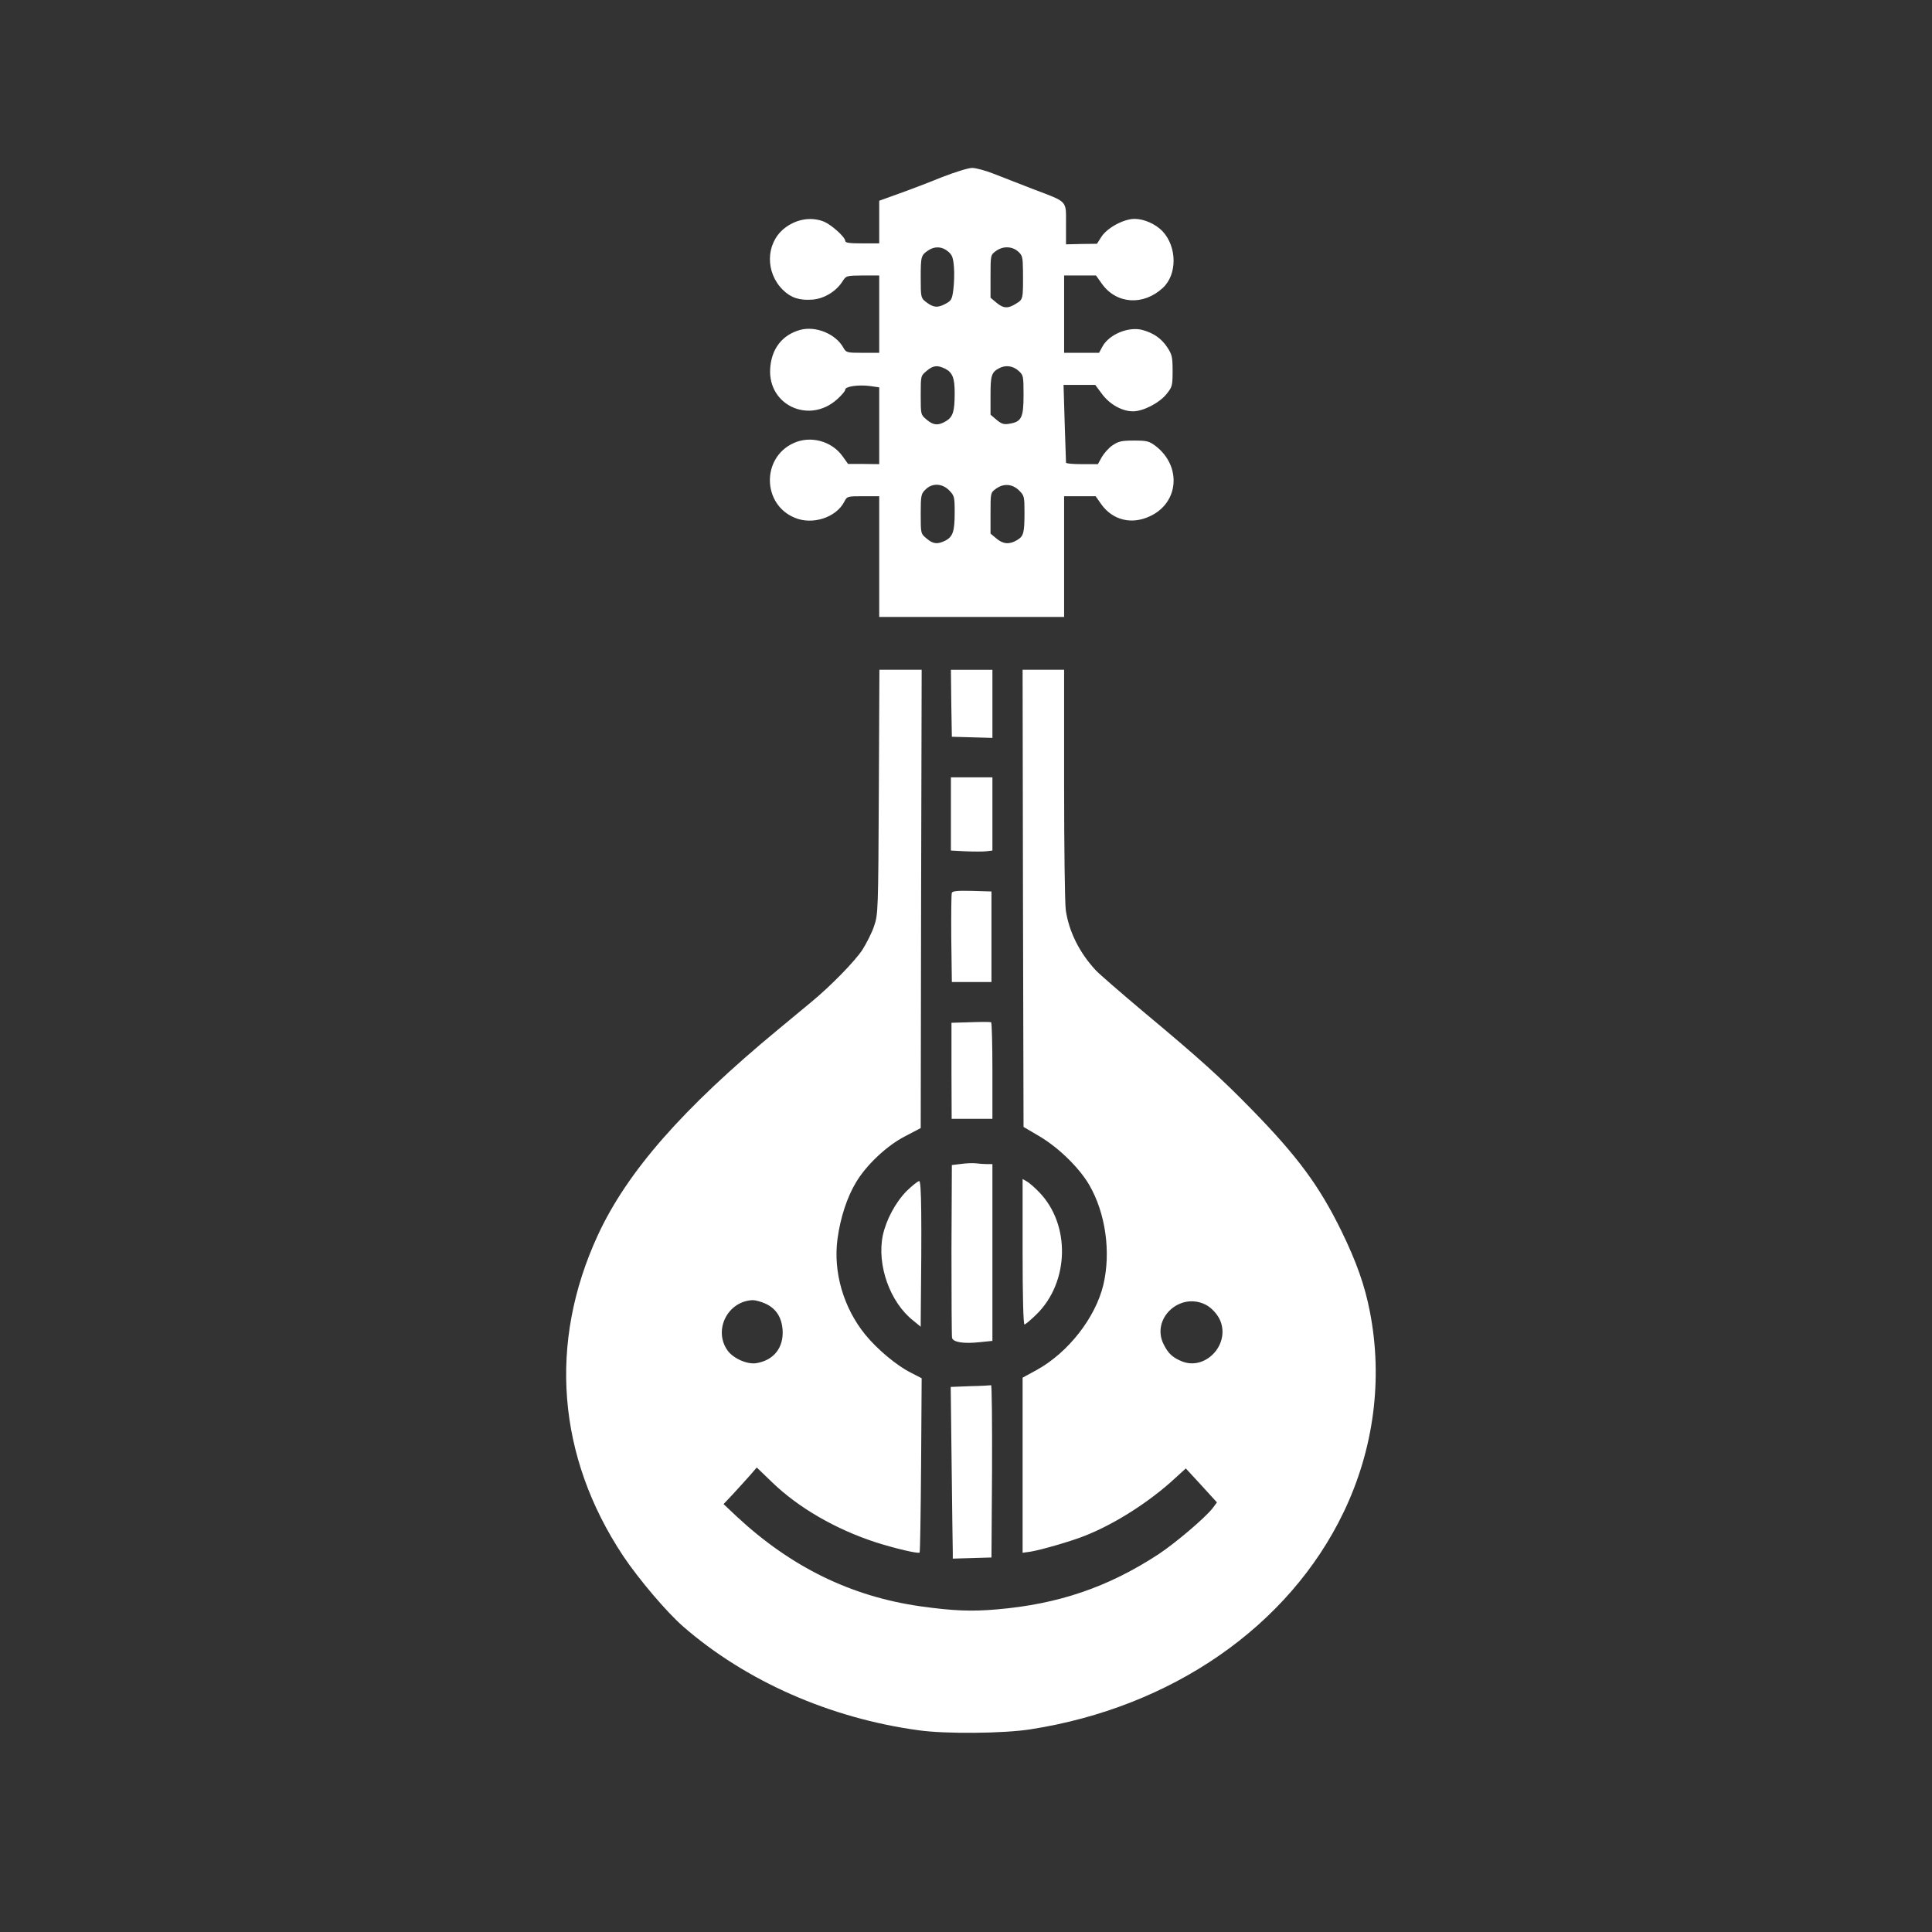
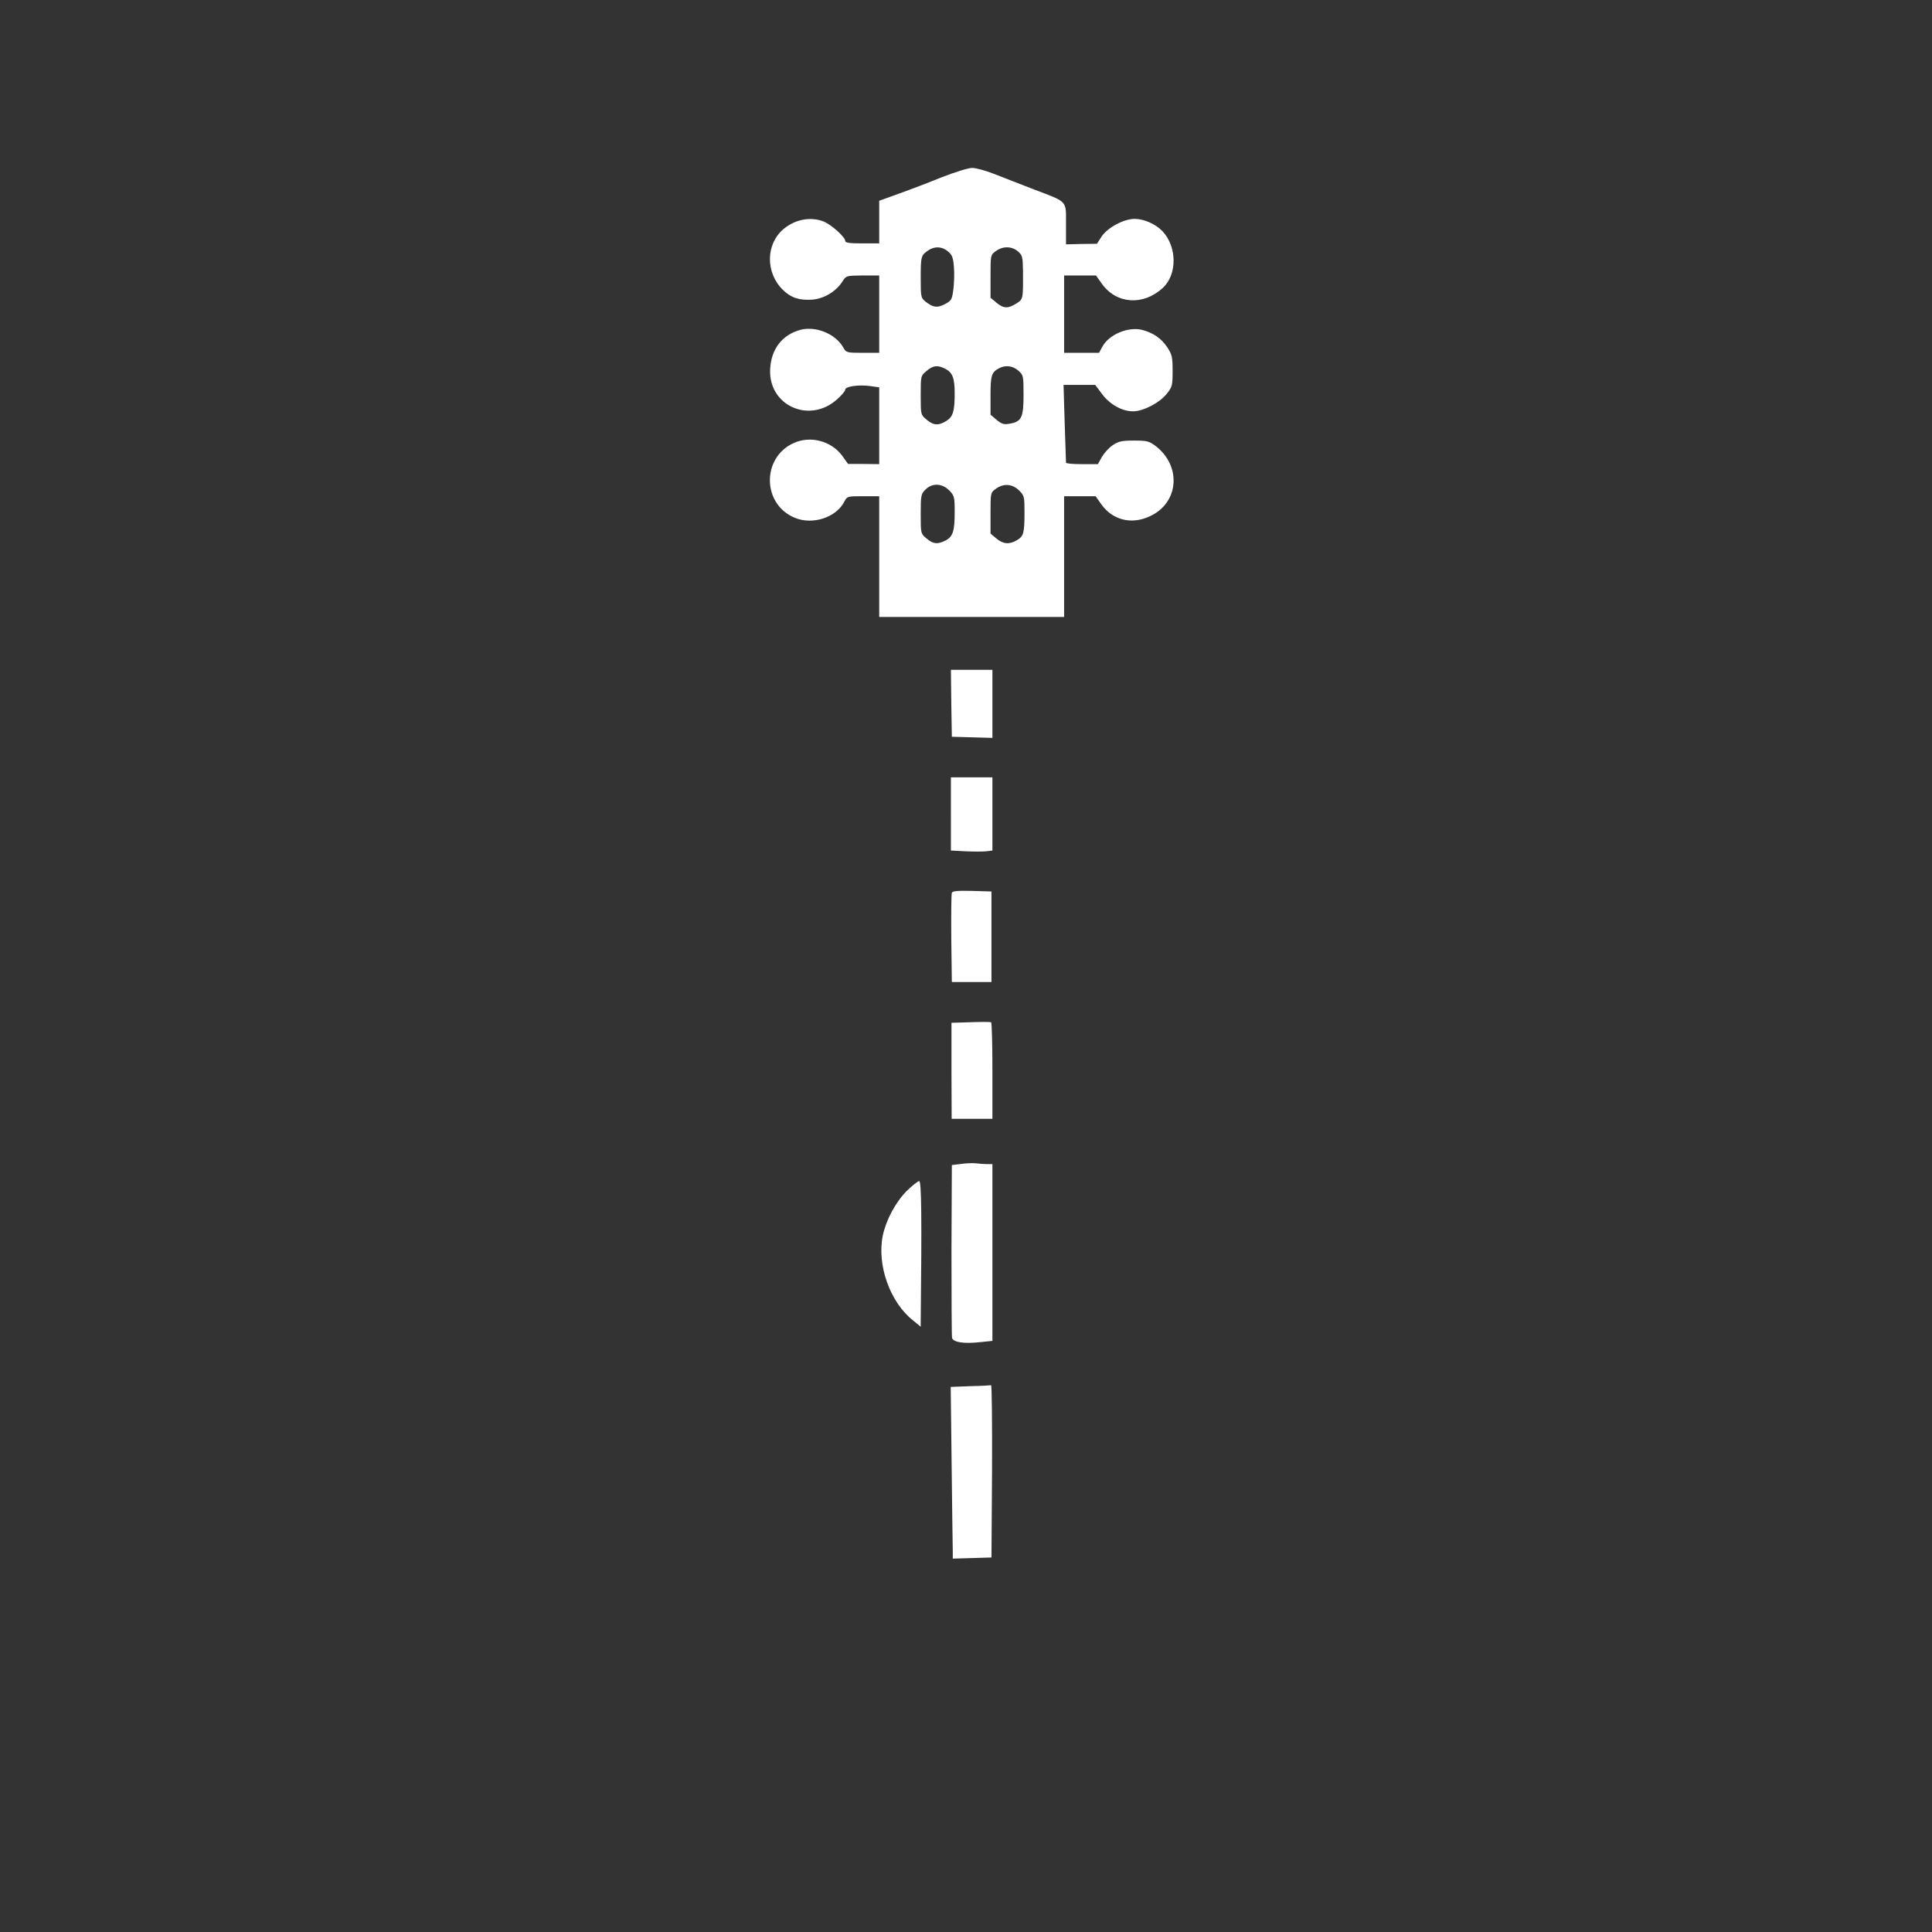
<svg xmlns="http://www.w3.org/2000/svg" version="1.0" width="1024pt" height="1024pt" viewBox="0 0 1024 1024" preserveAspectRatio="xMidYMid meet">
  <rect x="0" y="0" width="1024" height="1024" fill="#333333" stroke="none" />
  <g transform="translate(0,1024) scale(0.1,-0.1)" fill="#ffffff" stroke="none">
    <path d="M4995 9302 c-66 -27 -168 -66 -227 -87 l-108 -39 0 -113 0 -113 -90 0 c-67 0 -90 3 -90 13 0 20 -71 84 -112 102 -69 28 -151 14 -214 -38 -96 -80 -98 -232 -4 -324 43 -42 88 -56 156 -51 63 5 126 44 159 96 20 31 20 31 108 32 l87 0 0 -205 0 -205 -87 0 c-86 0 -88 1 -104 29 -41 72 -145 114 -226 93 -97 -26 -155 -101 -161 -207 -11 -193 206 -293 353 -163 25 22 45 45 45 53 0 17 69 27 131 19 l49 -7 0 -203 0 -204 -82 1 -83 0 -30 42 c-58 80 -170 110 -260 68 -169 -78 -165 -324 7 -395 94 -40 220 1 263 85 15 29 17 29 100 29 l85 0 0 -320 0 -320 490 0 490 0 0 320 0 320 83 0 84 0 31 -44 c60 -83 160 -108 257 -62 154 71 169 266 29 373 -34 25 -45 28 -114 28 -65 0 -82 -4 -113 -25 -20 -13 -45 -42 -57 -62 l-21 -38 -85 0 c-46 0 -84 3 -84 8 0 4 -3 98 -7 210 l-6 202 84 0 84 0 35 -47 c41 -56 107 -93 165 -93 55 0 141 45 179 93 29 36 31 44 31 121 0 73 -3 87 -28 125 -31 47 -73 76 -131 92 -74 20 -178 -23 -213 -88 l-18 -33 -92 0 -93 0 0 205 0 205 84 0 85 0 32 -45 c77 -107 219 -116 322 -21 77 71 76 217 -1 300 -36 38 -98 66 -148 66 -57 0 -142 -45 -175 -93 l-25 -39 -82 -1 -82 -2 0 107 c0 128 12 115 -175 186 -71 28 -165 64 -208 81 -43 17 -94 31 -115 31 -20 0 -90 -22 -157 -48z m30 -395 c22 -18 27 -33 31 -82 3 -33 1 -87 -3 -119 -7 -55 -11 -60 -45 -78 -41 -21 -62 -18 -102 13 -25 20 -26 24 -26 127 0 114 2 119 40 145 34 23 74 21 105 -6z m370 1 c24 -21 26 -30 27 -103 1 -152 1 -151 -36 -174 -44 -28 -68 -26 -105 5 l-31 26 0 113 c0 112 0 114 28 134 36 27 84 27 117 -1z m-384 -623 c38 -20 49 -50 49 -129 0 -97 -9 -125 -44 -147 -42 -26 -69 -24 -105 7 -31 26 -31 26 -31 129 0 103 0 103 31 129 35 30 58 32 100 11z m386 -9 c27 -24 28 -27 28 -130 0 -120 -11 -142 -76 -152 -28 -5 -41 -1 -67 21 l-32 27 0 102 c0 105 5 123 45 144 33 18 72 14 102 -12z m-366 -635 c27 -28 29 -34 29 -115 0 -101 -9 -130 -49 -151 -42 -21 -65 -19 -100 11 -31 26 -31 26 -31 130 0 98 2 107 25 129 35 36 88 34 126 -4z m370 0 c28 -28 29 -33 29 -118 0 -110 -5 -125 -40 -146 -40 -24 -74 -21 -109 9 l-31 26 0 108 c0 107 0 109 28 129 40 30 87 27 123 -8z" />
-     <path d="M4658 6043 c-3 -633 -4 -649 -25 -711 -11 -34 -40 -91 -62 -126 -41 -62 -168 -192 -271 -277 -30 -25 -109 -90 -175 -145 -507 -419 -801 -755 -956 -1090 -264 -571 -216 -1174 134 -1701 83 -124 231 -298 318 -374 332 -289 778 -486 1249 -550 141 -20 450 -17 590 5 751 116 1372 547 1662 1152 160 334 208 704 139 1060 -27 140 -71 265 -151 429 -117 239 -232 395 -475 644 -169 173 -278 271 -580 523 -115 97 -226 193 -246 214 -87 93 -143 205 -160 319 -5 33 -9 333 -9 668 l0 607 -110 0 -110 0 2 -1212 3 -1211 85 -50 c101 -60 209 -165 263 -257 87 -150 116 -356 75 -530 -42 -174 -186 -359 -353 -451 l-75 -41 0 -464 0 -464 43 6 c55 9 218 56 287 84 160 63 344 181 478 305 l57 52 83 -90 82 -90 -23 -31 c-40 -51 -196 -184 -287 -244 -266 -174 -529 -264 -855 -292 -137 -12 -232 -8 -405 16 -368 52 -687 208 -975 476 l-70 66 50 53 c28 30 67 74 88 97 l38 44 82 -79 c140 -135 336 -248 547 -317 103 -33 227 -62 234 -55 3 2 6 211 8 464 l3 460 -58 30 c-74 37 -177 123 -240 200 -116 142 -172 333 -148 509 15 112 51 222 99 301 55 92 164 194 260 243 l82 43 2 1214 3 1215 -112 0 -112 0 -3 -647z m-602 -2712 c57 -26 87 -72 92 -140 6 -94 -47 -161 -139 -176 -47 -8 -121 24 -152 66 -78 108 -1 263 133 268 14 0 43 -8 66 -18z m2334 -6 c33 -17 66 -54 79 -88 49 -128 -83 -263 -206 -212 -48 20 -71 41 -95 89 -69 135 84 280 222 211z" />
-     <path d="M5042 6513 l3 -178 108 -3 107 -3 0 181 0 180 -110 0 -110 0 2 -177z" />
+     <path d="M5042 6513 l3 -178 108 -3 107 -3 0 181 0 180 -110 0 -110 0 2 -177" />
    <path d="M5040 5926 l0 -194 77 -4 c42 -2 92 -2 110 0 l33 4 0 194 0 194 -110 0 -110 0 0 -194z" />
    <path d="M5045 5508 c-3 -8 -4 -117 -3 -243 l3 -230 105 0 105 0 0 240 0 240 -103 3 c-77 2 -104 -1 -107 -10z" />
    <path d="M5144 4822 l-101 -3 0 -254 1 -255 108 0 108 0 0 254 c0 140 -3 256 -7 258 -5 2 -54 2 -109 0z" />
    <path d="M5095 4071 l-50 -6 -2 -450 c0 -247 1 -457 3 -466 6 -23 61 -32 145 -23 l69 7 0 468 0 469 -29 0 c-16 0 -41 2 -57 4 -16 2 -51 1 -79 -3z" />
-     <path d="M5420 3605 c0 -238 4 -385 10 -385 5 0 33 24 63 53 175 171 182 477 14 649 -24 25 -54 51 -66 57 l-21 12 0 -386z" />
    <path d="M4806 3928 c-60 -61 -109 -153 -127 -236 -32 -157 38 -355 162 -452 l39 -32 0 29 c6 548 4 743 -8 743 -7 0 -37 -24 -66 -52z" />
    <path d="M5142 2893 l-103 -4 5 -422 c3 -232 5 -437 6 -455 l0 -33 103 3 102 3 3 458 c1 251 -1 456 -5 455 -5 -1 -54 -4 -111 -5z" />
  </g>
</svg>